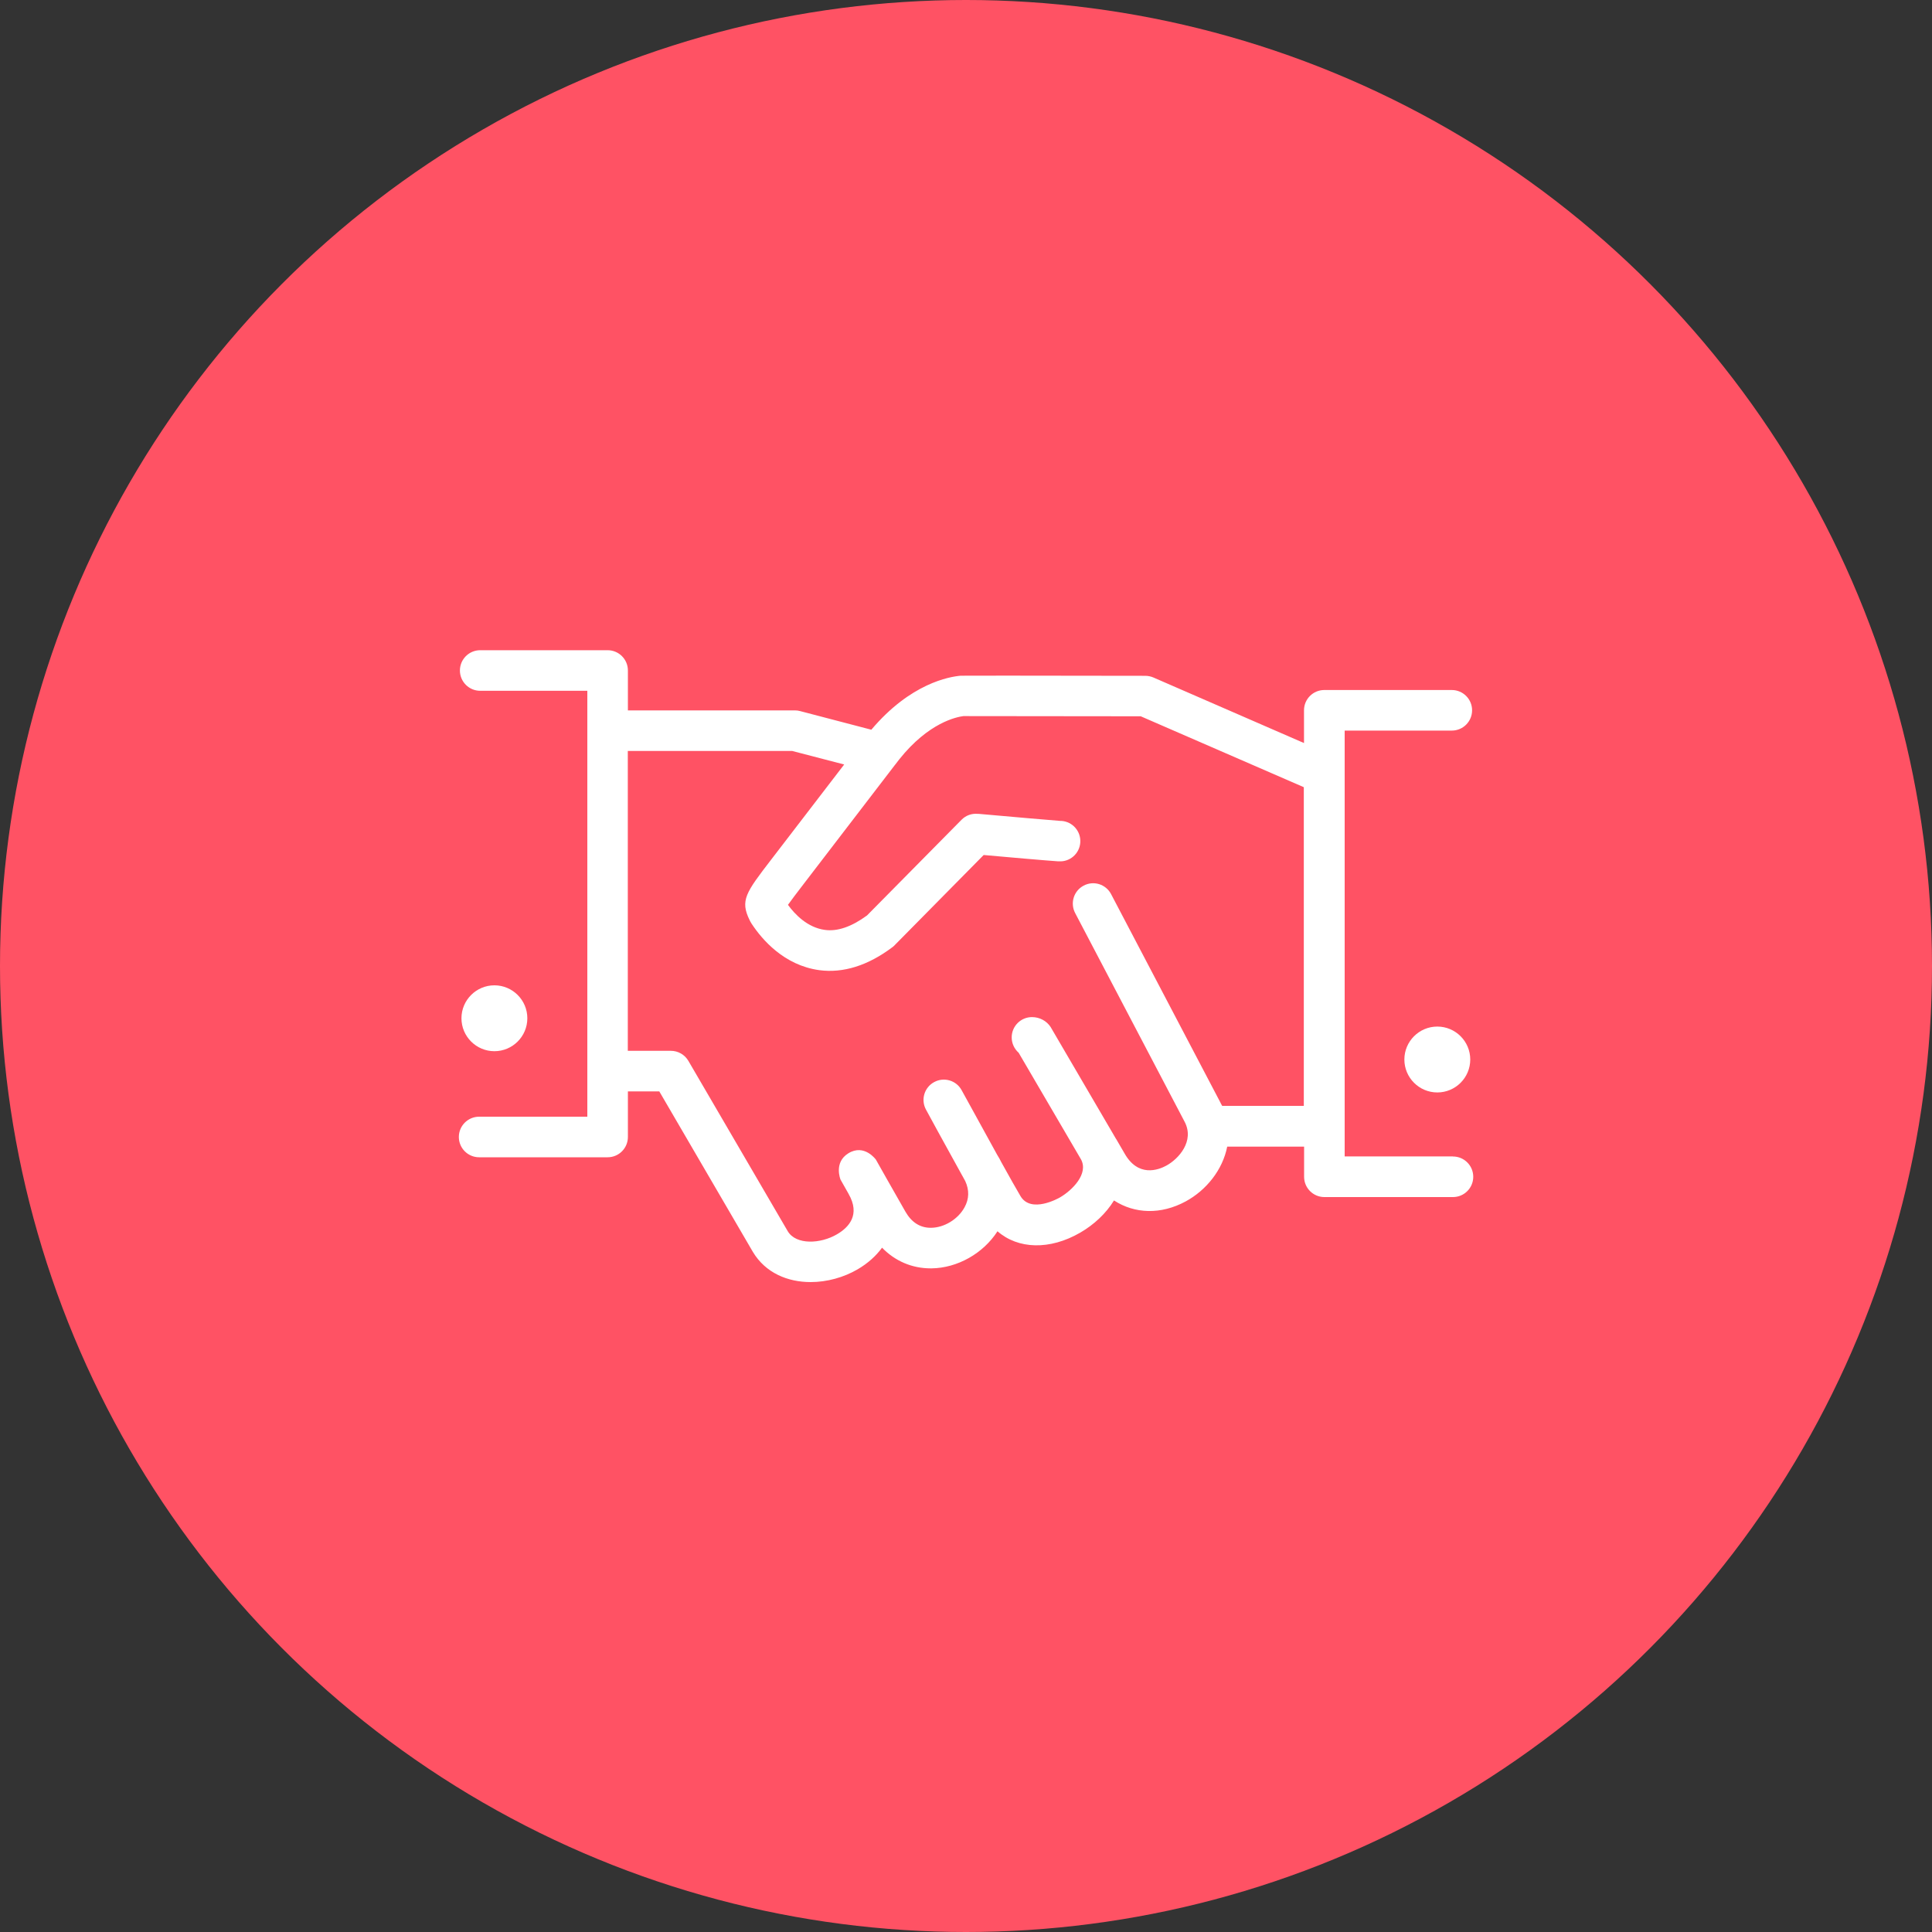
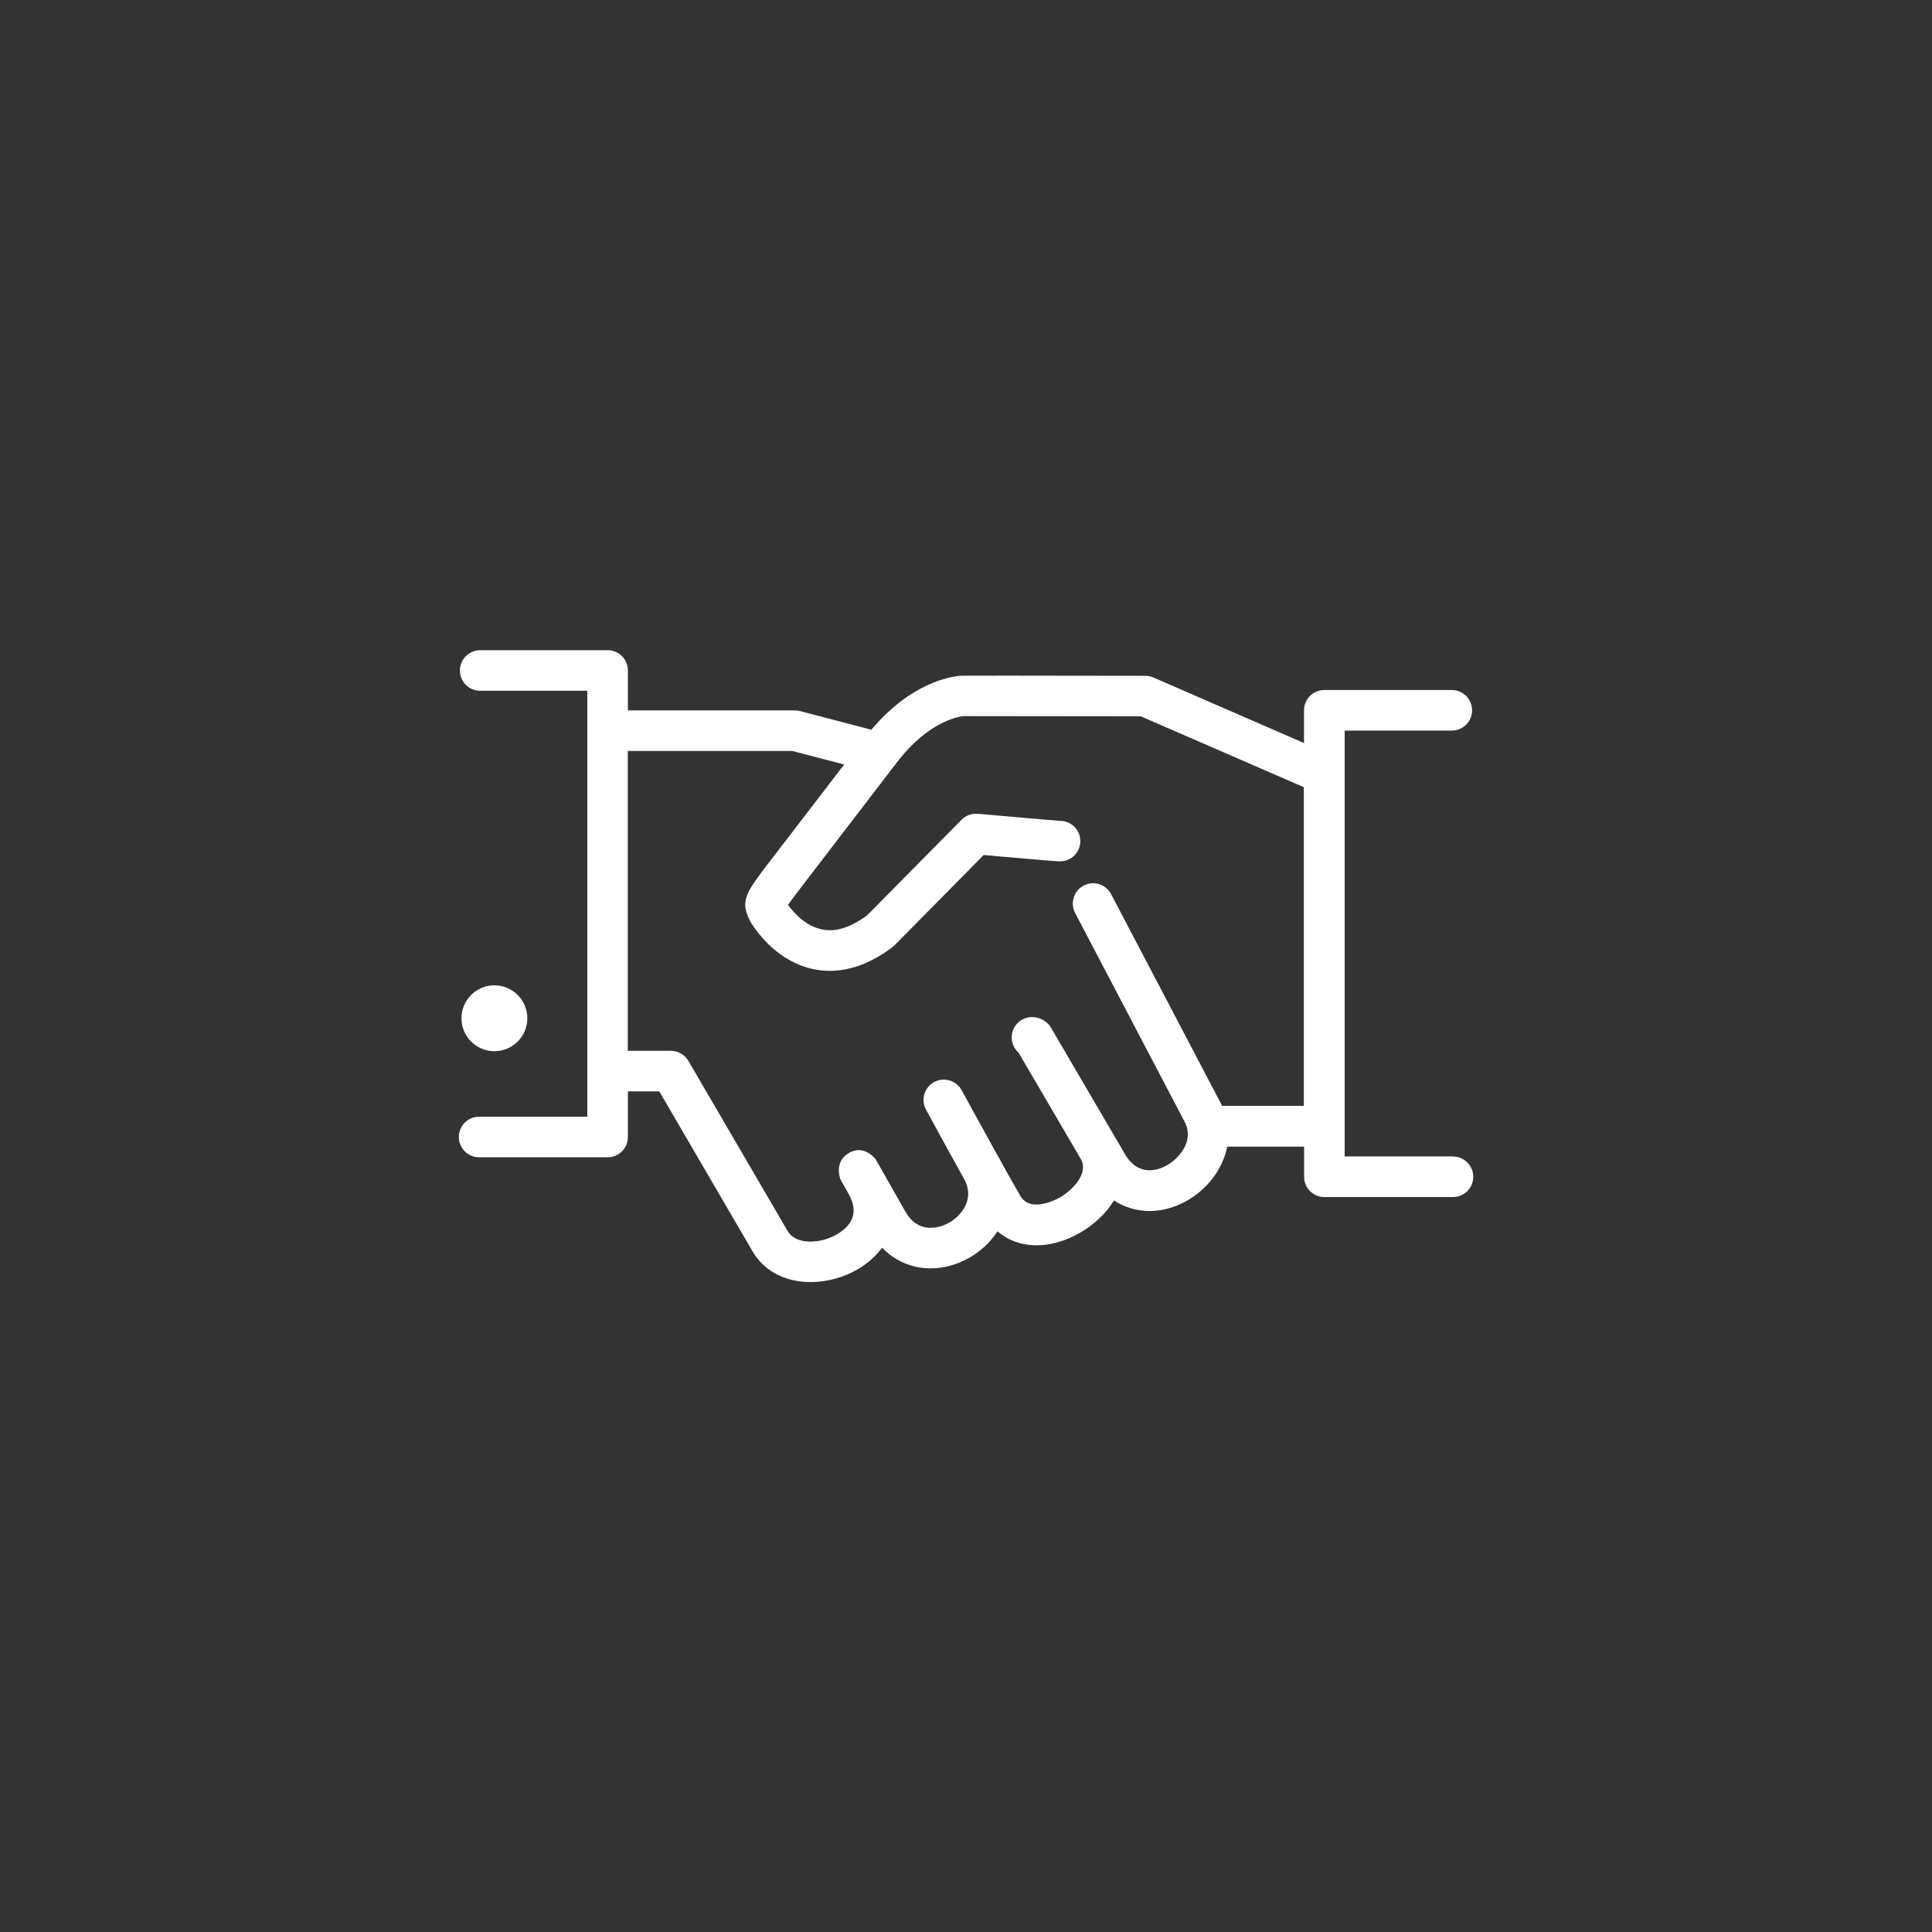
<svg xmlns="http://www.w3.org/2000/svg" id="Icons" viewBox="0 0 200 200">
  <rect x="0" y="0" width="200" height="200" fill="#333333" stroke="none" />
  <defs>
    <style>
      .cls-1 {
        fill: #fff;
      }

      .cls-2 {
        fill: #ff5264;
      }
    </style>
  </defs>
-   <circle class="cls-2" cx="100" cy="100" r="100" />
  <g>
    <path class="cls-1" d="M51.18,108.82c1.88,0,3.41-1.53,3.41-3.41s-1.53-3.41-3.41-3.41-3.41,1.53-3.41,3.41,1.53,3.41,3.41,3.41Z" />
-     <path class="cls-1" d="M148.79,106.27c-1.88,0-3.41,1.53-3.41,3.41s1.53,3.41,3.41,3.41,3.41-1.53,3.41-3.41-1.53-3.41-3.41-3.41Z" />
    <path class="cls-1" d="M150.4,119.71h-11.2v-39.55s0-.06,0-.09v-4.44h11.09c1.16,0,2.1-.94,2.1-2.1s-.94-2.1-2.1-2.1h-13.2c-1.16,0-2.1.94-2.1,2.1v3.39l-15.6-6.79c-.26-.11-.55-.17-.84-.17h-.33q-18.66-.03-18.77-.01c-1.17.1-5.19.78-9.25,5.59l-7.38-1.93c-.17-.05-.35-.07-.53-.07h-17.29v-4.13c0-1.16-.94-2.1-2.1-2.1h-13.19c-1.16,0-2.1.94-2.1,2.1s.94,2.1,2.1,2.1h11.09v44.09h-11.2c-1.16,0-2.1.94-2.1,2.1s.94,2.1,2.1,2.1h13.3c1.16,0,2.1-.94,2.1-2.1v-4.72h3.25l9.69,16.62c1.31,2.18,3.6,3.12,5.98,3.12,1.69,0,3.42-.48,4.86-1.32,1.06-.62,1.9-1.38,2.53-2.24,1.34,1.38,3.09,2.14,5.03,2.14.03,0,.06,0,.09,0,2.68-.03,5.36-1.55,6.83-3.84,2.13,1.86,5.41,1.97,8.57.14,1.43-.83,2.67-1.99,3.49-3.33,2.14,1.39,4.85,1.49,7.42.1,2.14-1.16,3.83-3.27,4.3-5.67h7.96s0,3.12,0,3.12c0,1.16.94,2.1,2.1,2.1h13.31c1.16,0,2.1-.94,2.1-2.1s-.94-2.1-2.1-2.1ZM134.99,114.48h-8.47s-.16-.29-.16-.29c0,0,0-.02-.01-.03,0,0,0,0,0,0l-11.33-21.6c-.54-1.03-1.81-1.43-2.84-.88-1.03.54-1.42,1.81-.88,2.84l11.34,21.62c1.03,1.99-.62,3.83-1.91,4.53-.83.45-2.92,1.23-4.33-1.29-.01-.02-.34-.58-.85-1.46,0-.01-.02-.03-.03-.04-2-3.41-6.7-11.46-6.7-11.46-.02-.03-.04-.06-.05-.09-.42-.65-1.15-1.04-1.94-1.04-1.16,0-2.1.94-2.1,2.1,0,.63.28,1.2.72,1.59,3.72,6.36,5.55,9.49,6.45,11.03.82,1.49-.9,3.21-2.18,3.95-.12.07-2.99,1.7-4.08-.14-.42-.7-1.16-2.03-1.99-3.52-.12-.25-.26-.5-.42-.75-1.73-3.13-3.64-6.64-3.68-6.69-.55-1.02-1.83-1.4-2.85-.84-1.02.55-1.4,1.83-.84,2.85.12.23,1.99,3.66,3.7,6.74l.03.05c.11.2.22.4.33.6.43.93.41,1.85-.07,2.72-.67,1.23-2.1,2.11-3.47,2.12-.01,0-.03,0-.04,0-1.09,0-1.97-.56-2.6-1.65-.99-1.72-3.07-5.41-3.07-5.41,0,0-1.2-1.67-2.85-.65-1.54.95-.81,2.72-.81,2.72,0,0,.35.61.82,1.45,0,.01.01.03.02.04,1.23,2.15.03,3.45-1.2,4.17-1.72,1.01-4.24,1.12-5.1-.31l-10.29-17.64c-.38-.65-1.07-1.04-1.82-1.04h-4.45v-31.04h17.02l5.38,1.4-7.56,9.85c-2.62,3.41-3.24,4.22-2.22,6.28.02.04.04.08.06.12l.1.17s.04.08.07.11c1.03,1.56,3.31,4.26,6.97,4.76,2.48.33,5.04-.47,7.59-2.39.08-.06.16-.13.23-.21l9.2-9.32c2.21.2,6.56.58,7.65.65h.11c1.16.09,2.16-.79,2.24-1.94.08-1.16-.79-2.16-1.95-2.24h-.12c-.97-.07-4.97-.42-8.45-.73h-.09c-.62-.06-1.24.16-1.68.61l-9.79,9.91c-1.6,1.17-3.07,1.68-4.38,1.49-1.8-.25-3.09-1.62-3.8-2.59.33-.47.91-1.23,1.6-2.13l9.44-12.31s.05-.07.08-.1l.4-.52c3.06-3.84,5.96-4.39,6.64-4.48.44,0,3.3,0,18.36.02l16.88,7.34v32.99Z" />
  </g>
</svg>